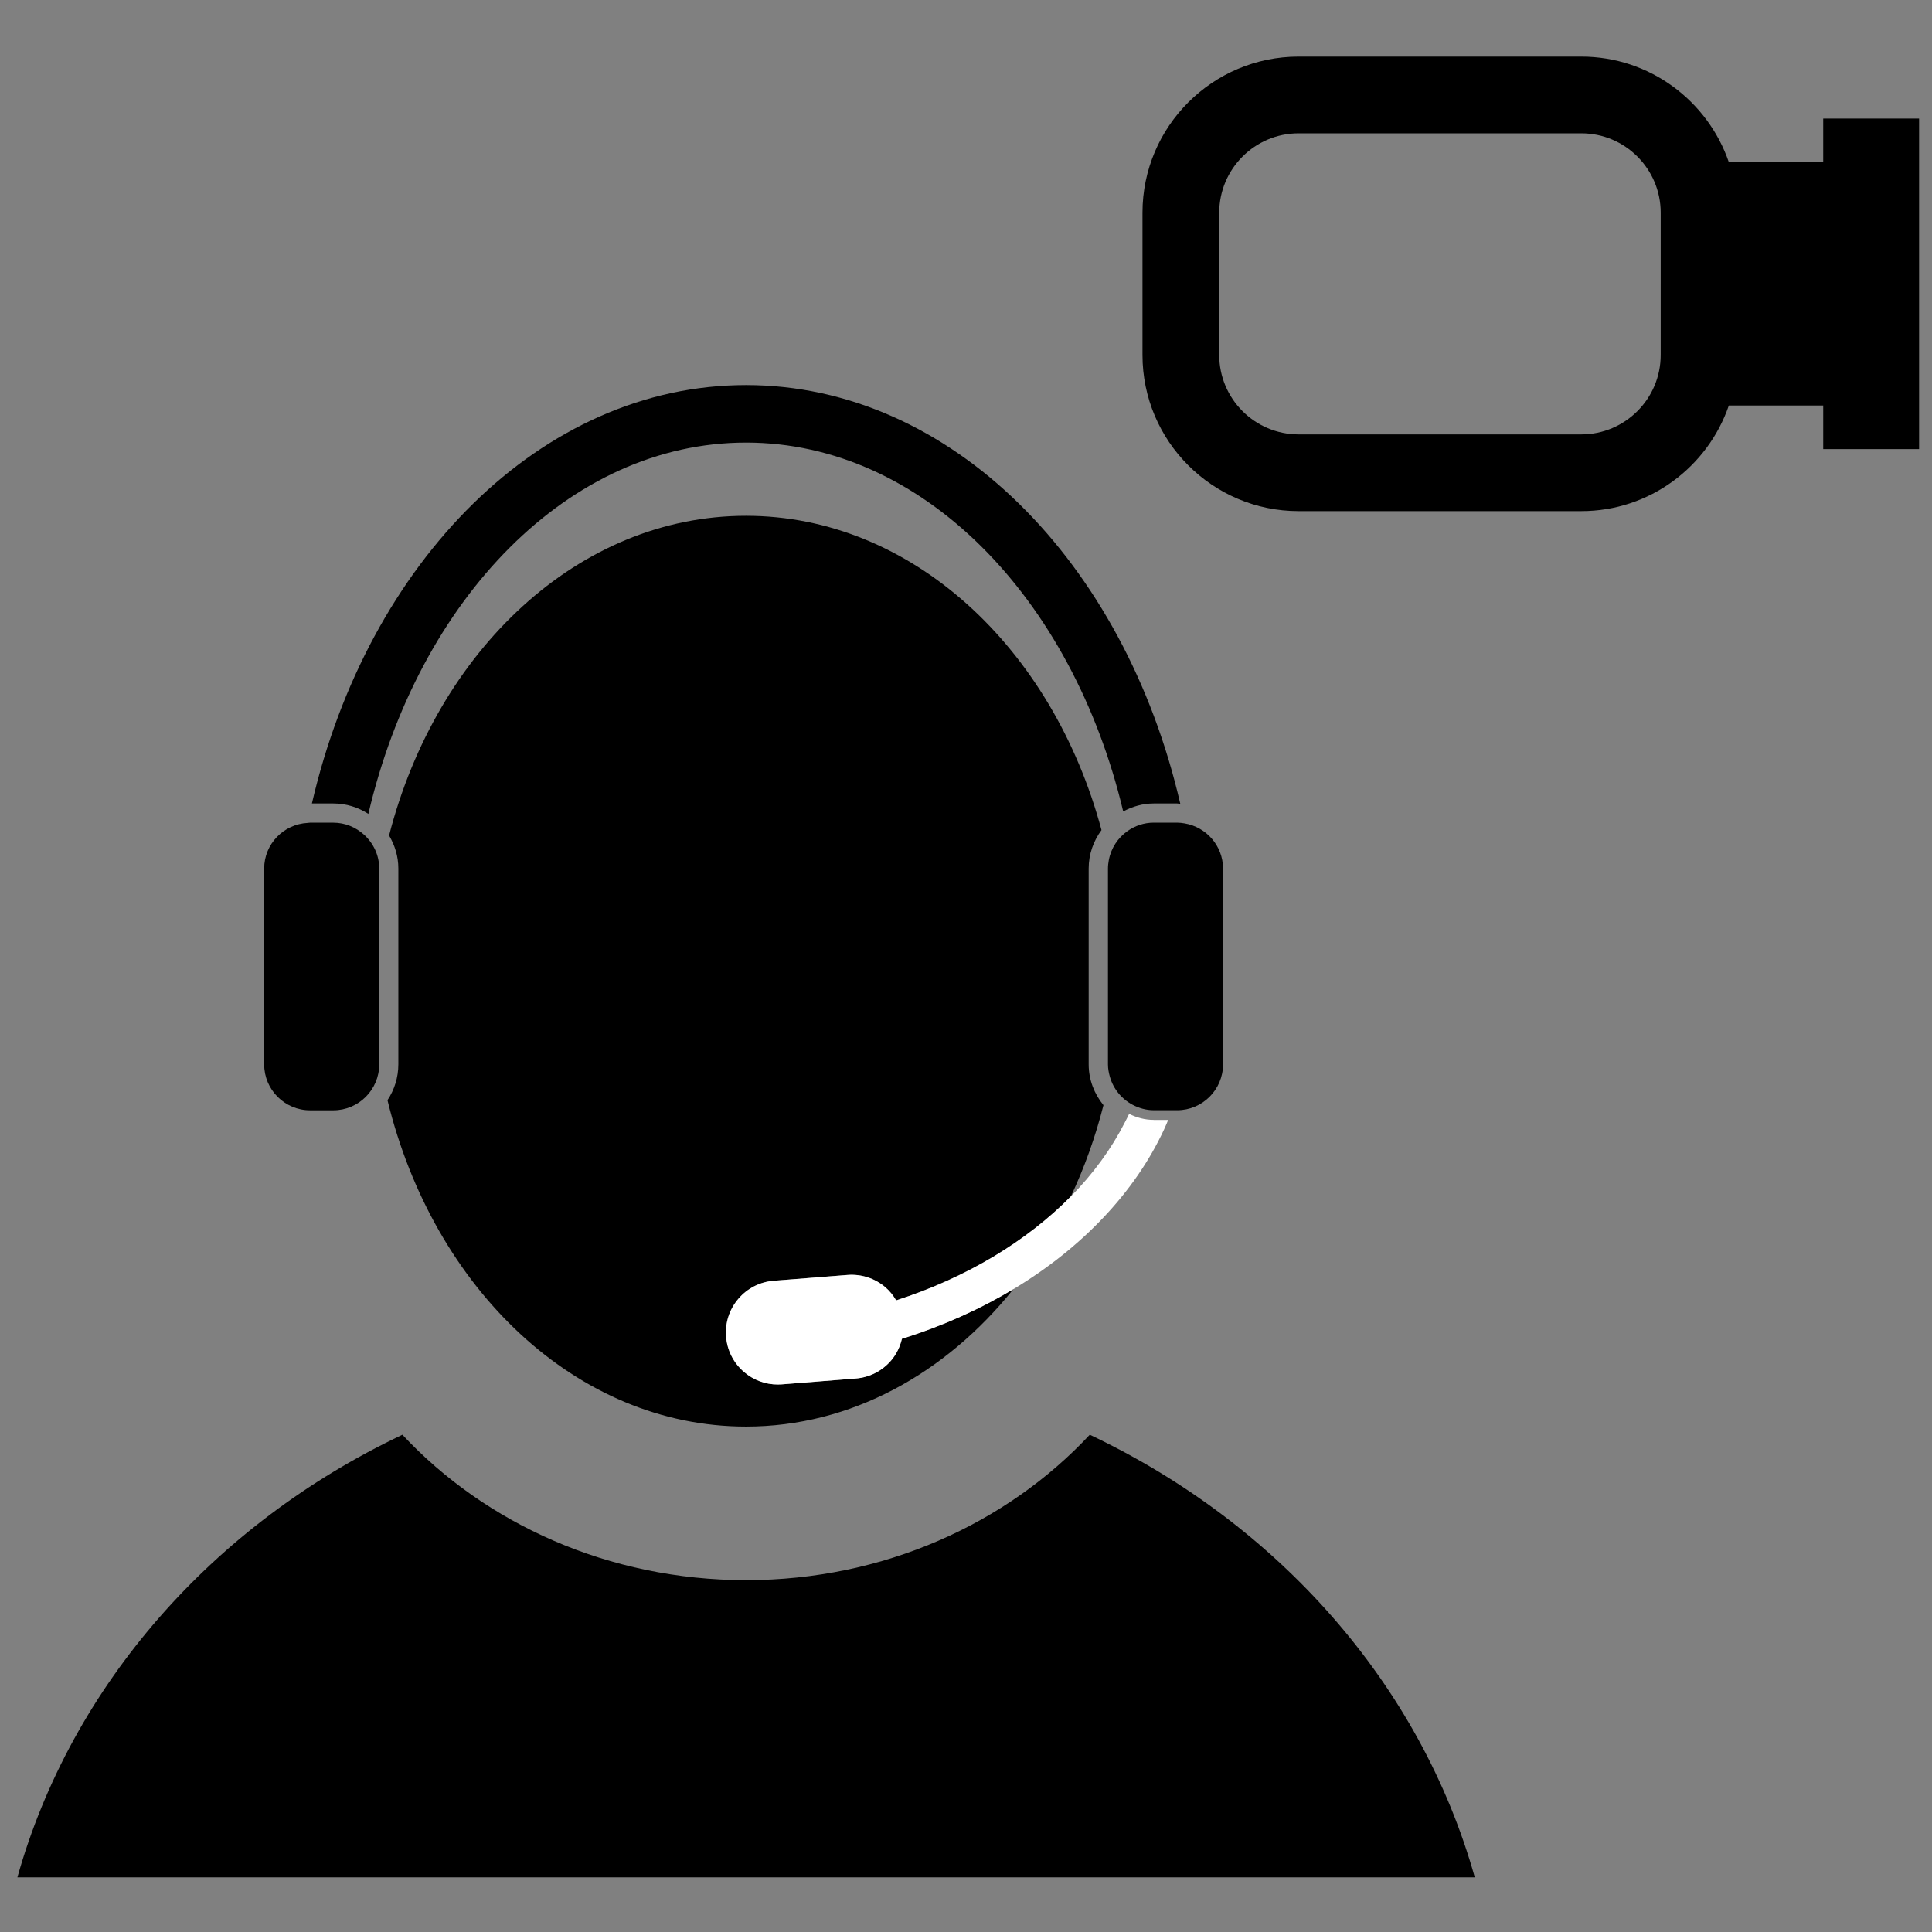
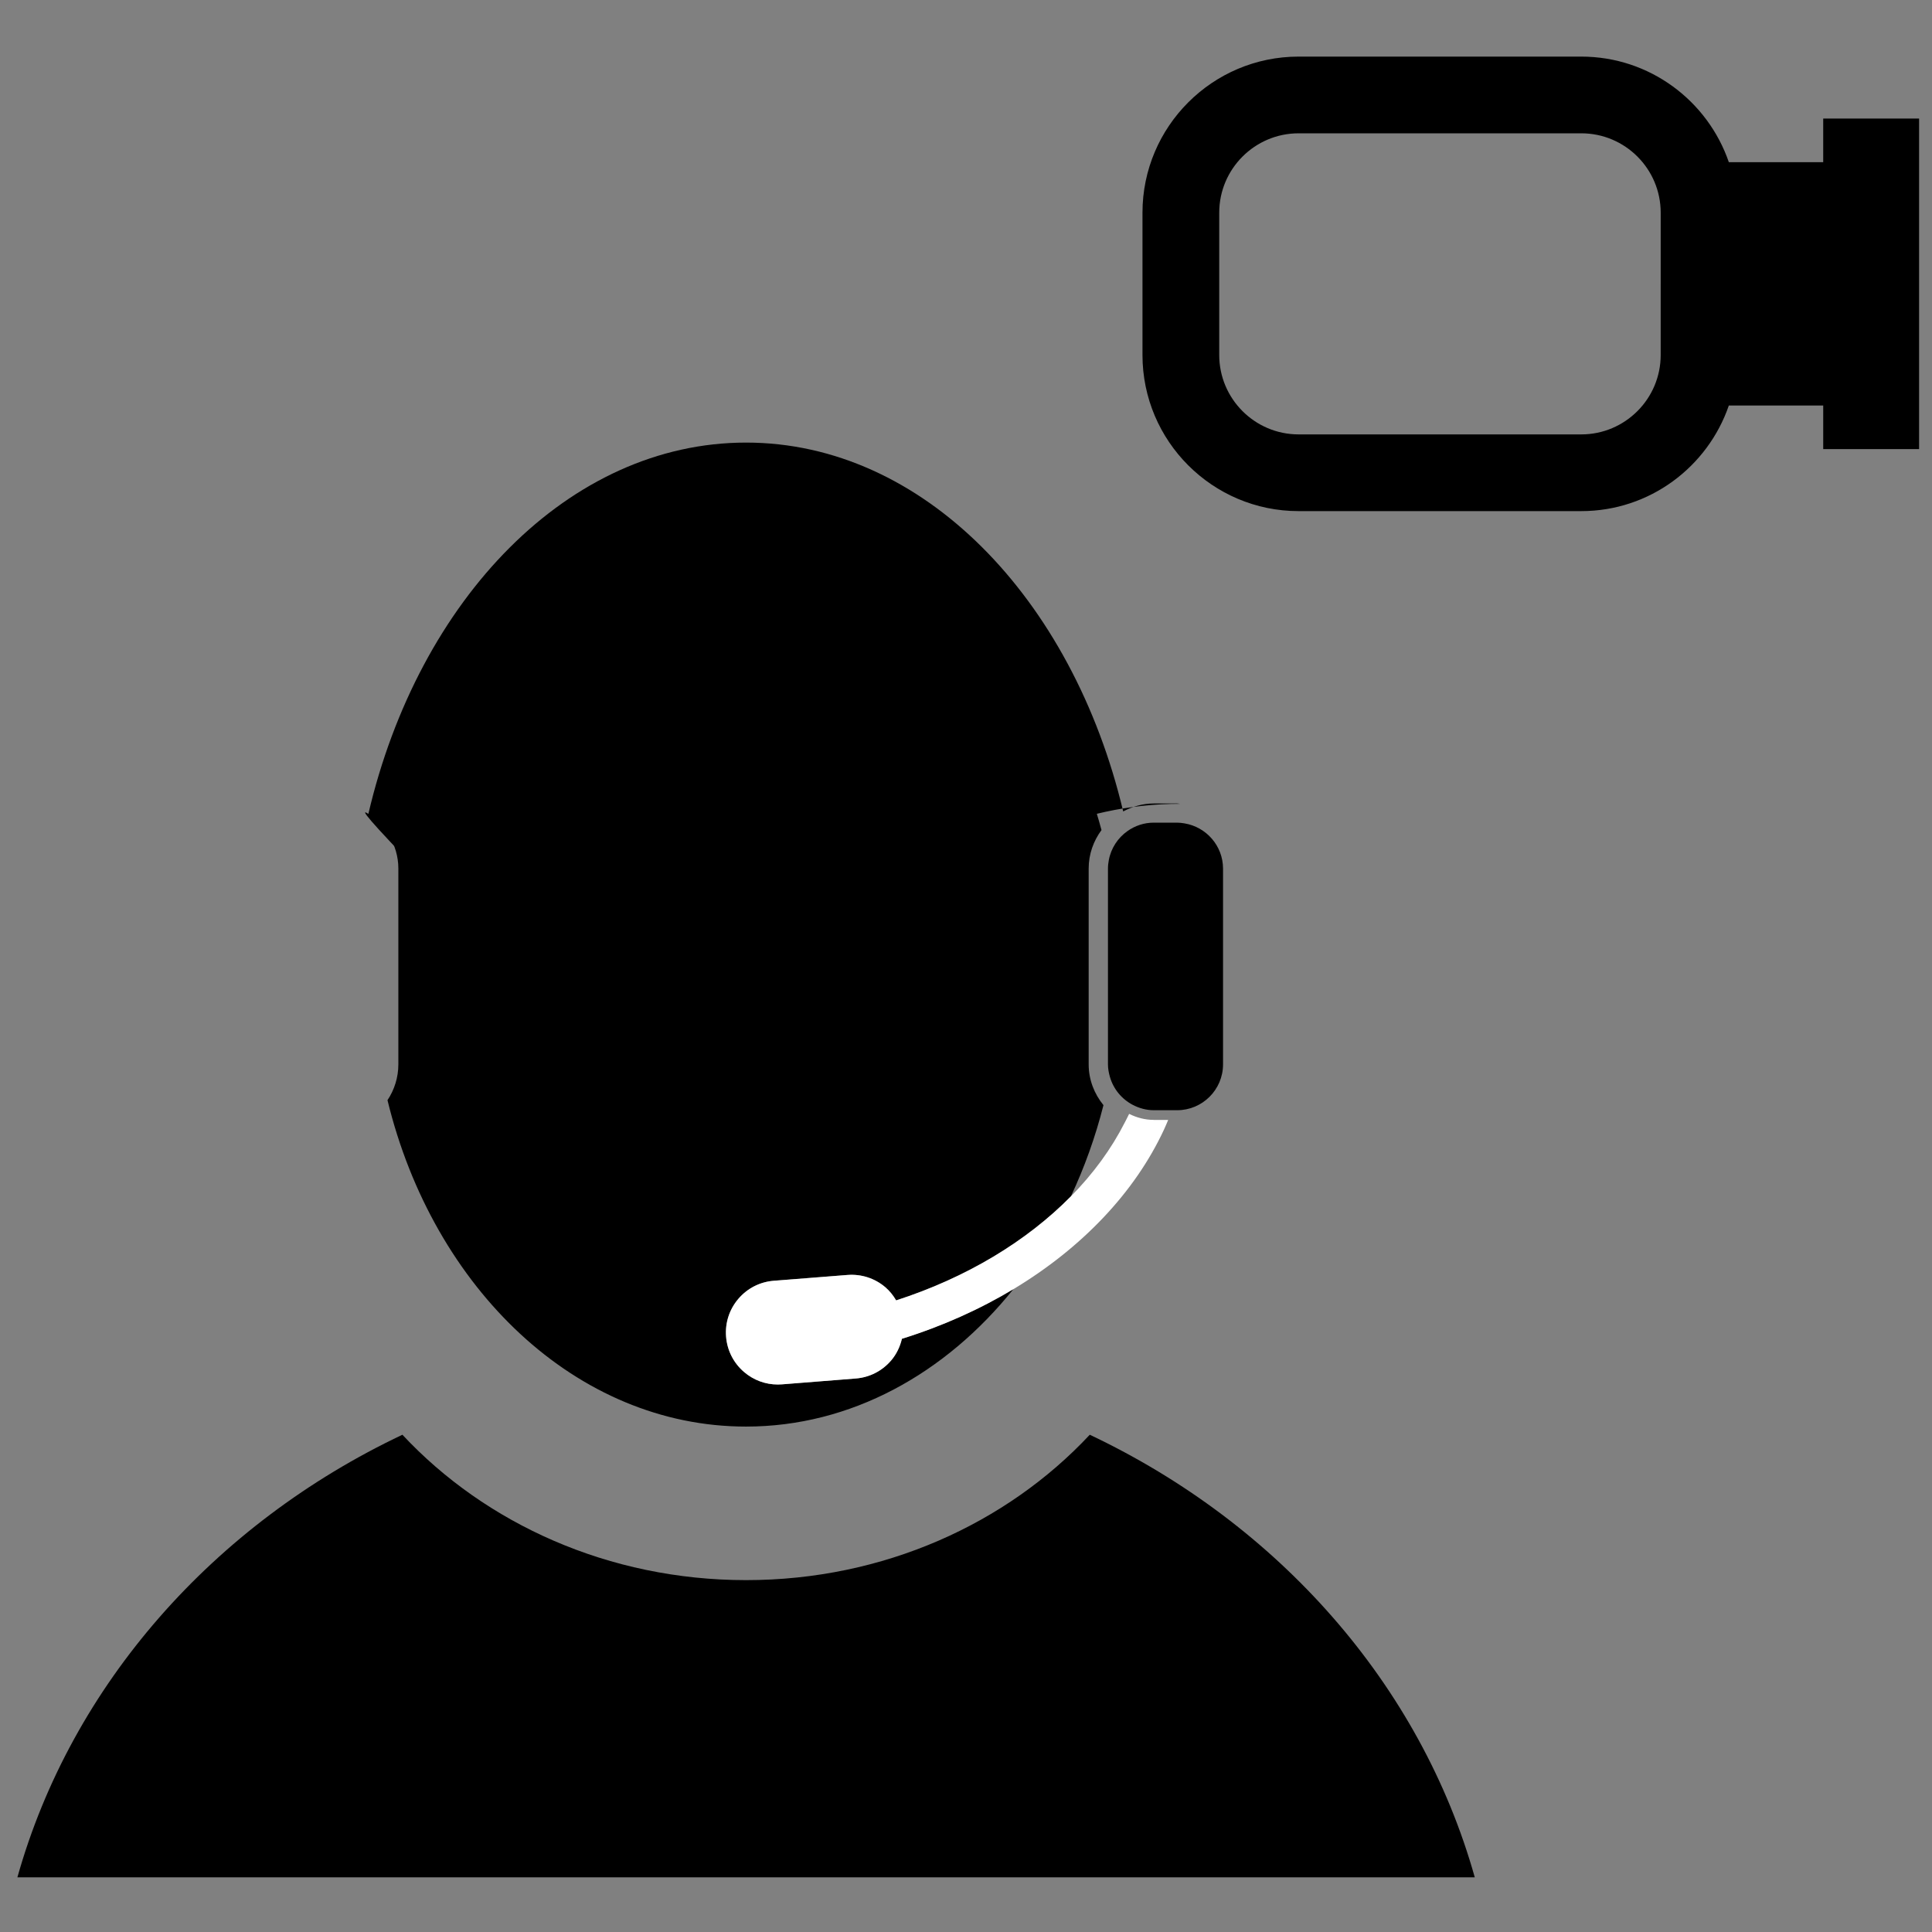
<svg xmlns="http://www.w3.org/2000/svg" version="1.1" id="Capa_1" x="0px" y="0px" viewBox="0 0 512 512" style="enable-background:new 0 0 512 512;" xml:space="preserve">
  <rect x="0" y="0" width="512" height="512" fill="#808080" stroke="none" />
  <style type="text/css">
	.st0{fill:none;}
	.st1{fill:#FFFFFF;}
</style>
  <path d="M390.83,497.51c-14.35-51.07-52.03-93.62-102.03-117.29c-21.97,23.53-54.62,38.53-91.08,38.53s-69.1-14.99-91.08-38.53  c-50,23.68-87.68,66.22-102.03,117.29H390.83z" />
  <path class="st0" d="M297.66,215.04c-13.47-56.61-53.17-97.75-99.94-97.75c-46.94,0-86.78,41.45-100.1,98.4  c2.26,1.45,4.13,3.43,5.5,5.75c12.59-49.04,50.24-84.73,94.6-84.73c43.92,0,81.24,34.99,94.2,83.29  C293.44,217.93,295.4,216.26,297.66,215.04z" />
  <path d="M236.16,360.53c-2.39,2.8-5.72,4.5-9.39,4.78l-19.55,1.55c-0.37,0.03-0.74,0.04-1.11,0.04c-3.27,0-6.4-1.15-8.91-3.3  c-2.79-2.39-4.5-5.72-4.78-9.38c-0.29-3.67,0.86-7.23,3.25-10.02s5.72-4.5,9.38-4.79l19.55-1.54c3.64-0.28,7.22,0.86,10.02,3.25  c1.17,1,2.11,2.2,2.87,3.49c18.62-6.01,34.59-15.66,46.32-27.58c3.55-7.58,6.47-15.66,8.62-24.15c-2.41-2.97-3.92-6.69-3.92-10.81  v-51.91c0-3.82,1.29-7.32,3.4-10.18c-12.96-48.29-50.28-83.29-94.2-83.29c-44.36,0-82.01,35.69-94.6,84.73  c1.52,2.57,2.46,5.53,2.46,8.73v51.91c0,3.51-1.07,6.78-2.88,9.5c12.14,49.95,50.13,86.5,95.02,86.5c27.77,0,52.9-14.01,70.91-36.5  c-8.94,5.39-18.89,9.86-29.61,13.2C238.52,356.88,237.59,358.85,236.16,360.53z" />
-   <path d="M97.62,215.69c13.32-56.95,53.16-98.4,100.1-98.4c46.77,0,86.47,41.14,99.94,97.75c2.43-1.3,5.16-2.11,8.1-2.11h6.17  c0.29,0,0.57,0.07,0.86,0.09c-14.8-64.1-60.77-110.97-115.08-110.97c-54.27,0-100.23,46.83-115.05,110.88h5.67  C91.76,212.93,94.93,213.96,97.62,215.69z" />
-   <path d="M96.45,221.18c-2.16-1.95-4.98-3.16-8.11-3.16h-6.17c-0.22,0-0.42,0.05-0.63,0.06c-6.41,0.33-11.53,5.61-11.53,12.09v51.91  c0,6.7,5.45,12.16,12.16,12.16h6.17c6.7,0,12.16-5.45,12.16-12.16v-1.39V234.1v-3.93C100.5,226.59,98.91,223.4,96.45,221.18z" />
+   <path d="M97.62,215.69c13.32-56.95,53.16-98.4,100.1-98.4c46.77,0,86.47,41.14,99.94,97.75c2.43-1.3,5.16-2.11,8.1-2.11h6.17  c0.29,0,0.57,0.07,0.86,0.09c-54.27,0-100.23,46.83-115.05,110.88h5.67  C91.76,212.93,94.93,213.96,97.62,215.69z" />
  <path d="M313.94,218.21c-0.66-0.11-1.32-0.2-2-0.2h-6.17c-2.59,0-4.99,0.83-6.96,2.22c-2.56,1.8-4.39,4.55-4.97,7.74  c-0.13,0.71-0.22,1.44-0.22,2.19v51.91c0,1.14,0.21,2.22,0.5,3.26c0.92,3.26,3.14,5.94,6.09,7.48c1.68,0.87,3.55,1.41,5.57,1.41  h4.85h1.33c6.7,0,12.16-5.45,12.16-12.16v-51.91C324.09,224.15,319.69,219.18,313.94,218.21z" />
  <path class="st1" d="M305.76,296.78c-2.36,0-4.55-0.61-6.53-1.59c-0.35,0.76-0.75,1.5-1.14,2.26c-3.55,6.99-8.36,13.58-14.28,19.59  c-11.74,11.92-27.7,21.57-46.32,27.58c-0.76-1.29-1.7-2.49-2.87-3.49c-2.8-2.39-6.39-3.53-10.02-3.25l-19.55,1.54  c-3.66,0.29-7,1.99-9.38,4.79c-2.39,2.8-3.54,6.36-3.25,10.02c0.29,3.67,1.99,7,4.78,9.38c2.52,2.15,5.65,3.3,8.91,3.3  c0.37,0,0.74-0.01,1.11-0.04l19.55-1.55c3.67-0.29,7-1.99,9.39-4.78c1.43-1.68,2.36-3.65,2.86-5.74  c10.72-3.34,20.67-7.82,29.61-13.2c18.15-10.94,32.13-25.63,39.85-42.27c0.39-0.84,0.74-1.69,1.1-2.54H305.76z" />
  <path d="M483.17,31.42v11.56h-25.01C452.58,26.73,437.18,15,419.06,15h-74.93c-22.81,0-41.36,18.56-41.36,41.36v37.73  c0,22.81,18.56,41.36,41.36,41.36h74.93c18.12,0,33.52-11.73,39.1-27.99h25.01v11.56h25.41v-87.6H483.17z M440.1,94.08  c0,11.6-9.44,21.04-21.03,21.04h-74.93c-11.6,0-21.03-9.44-21.03-21.04V56.36c0-11.6,9.44-21.03,21.03-21.03h74.93  c11.6,0,21.03,9.43,21.03,21.03V94.08z" />
</svg>